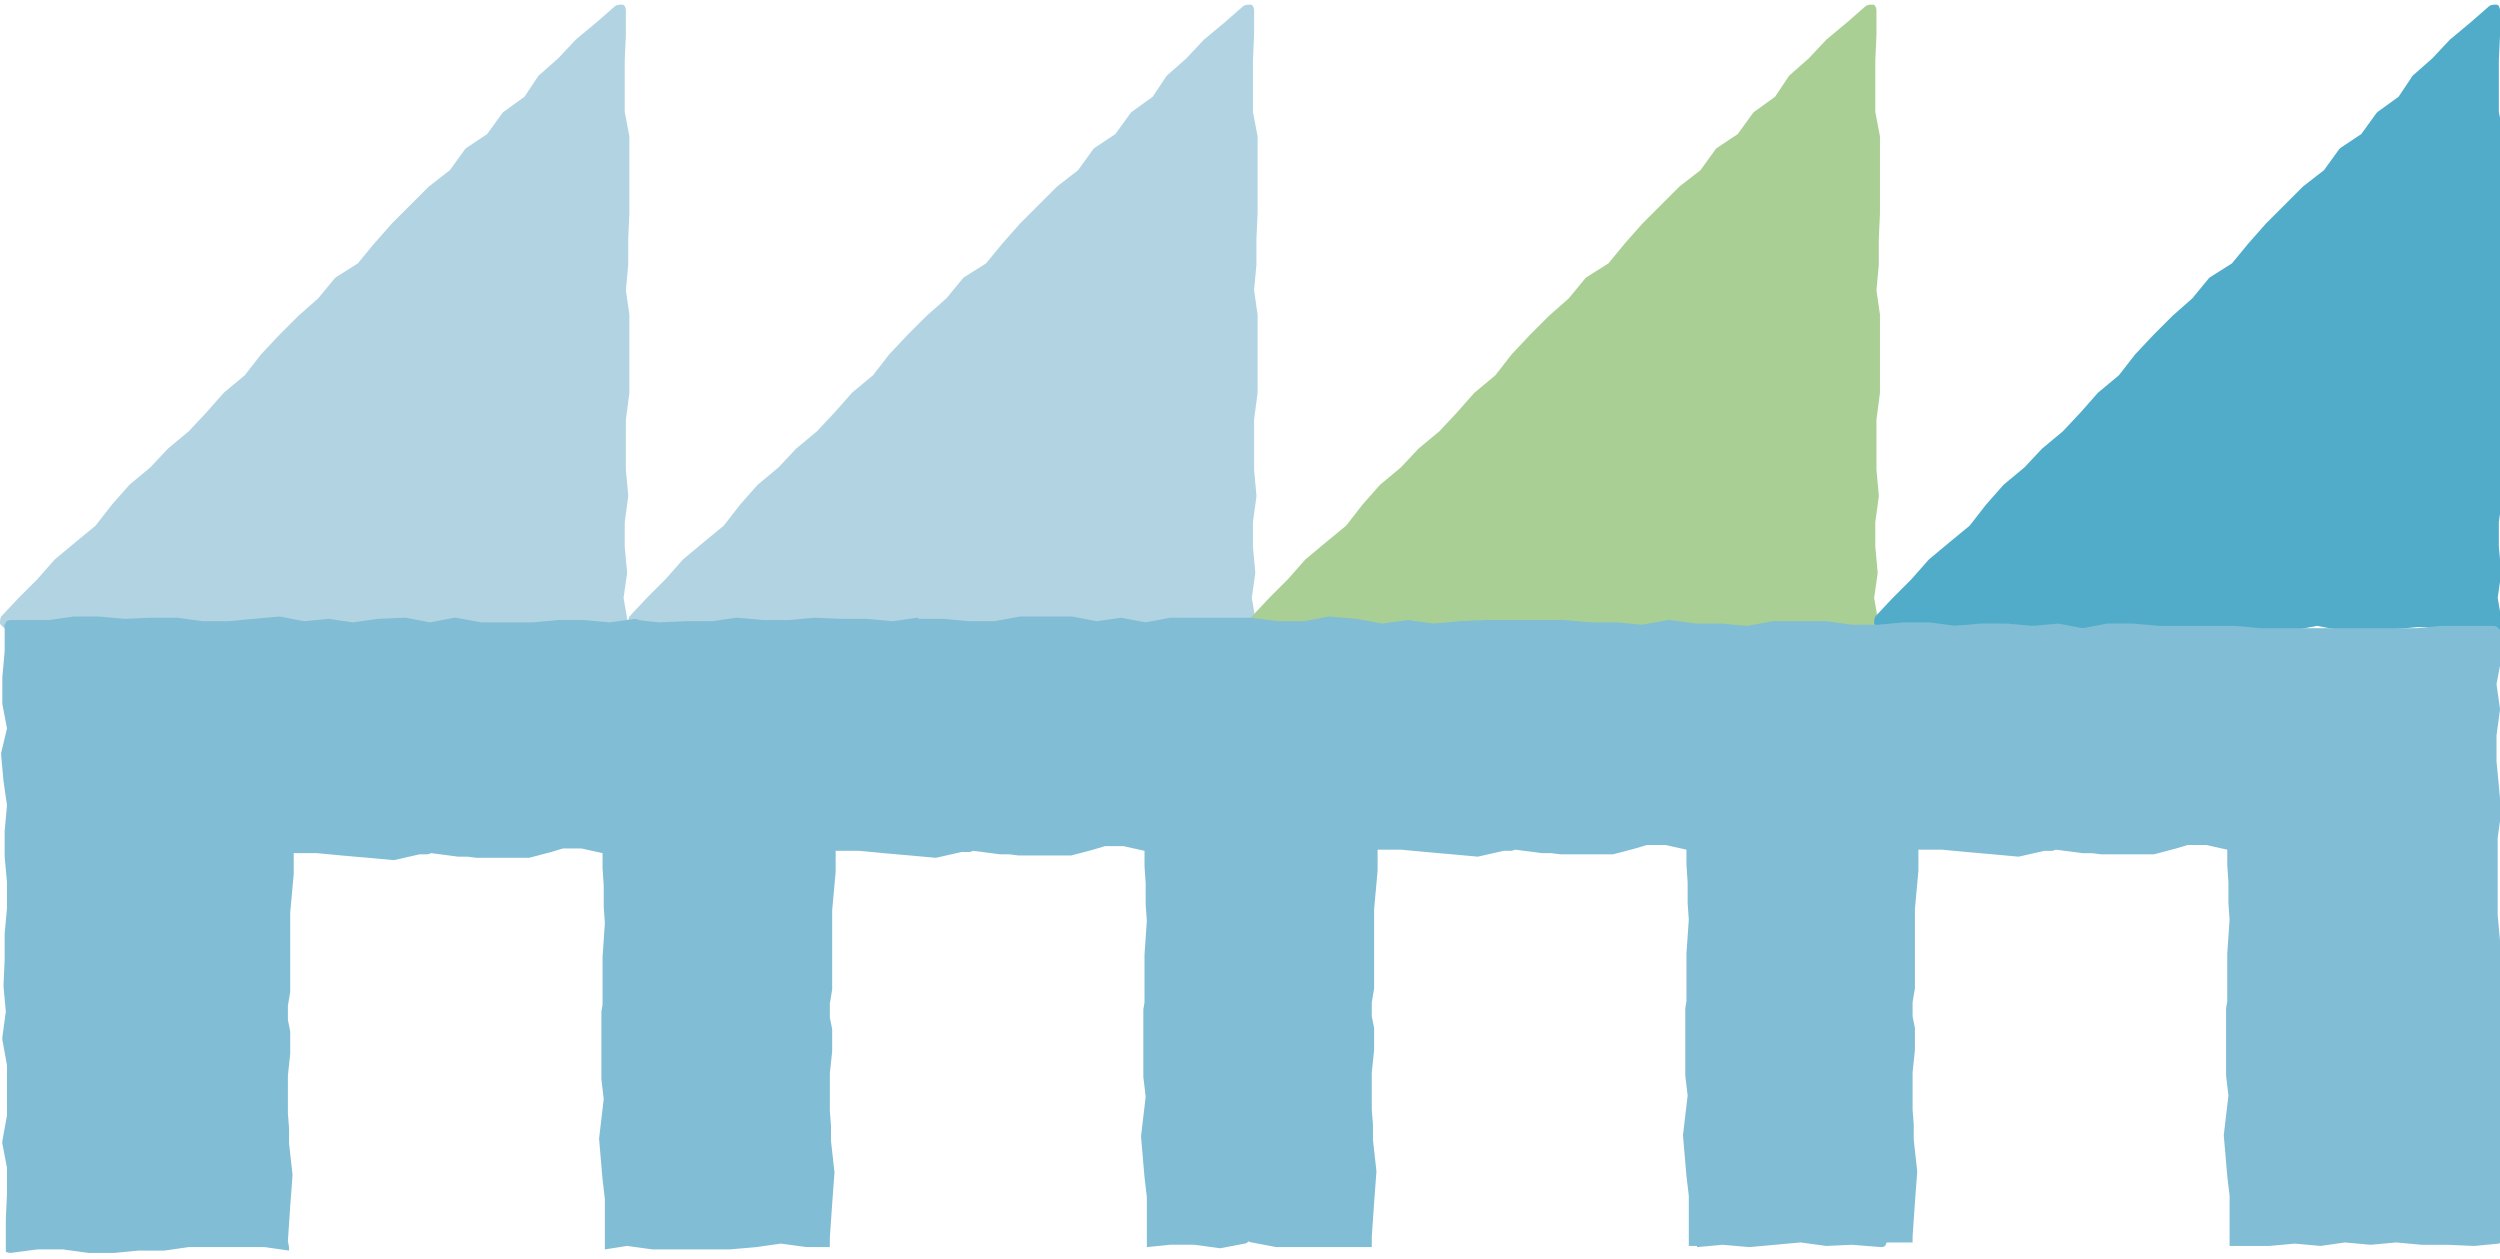
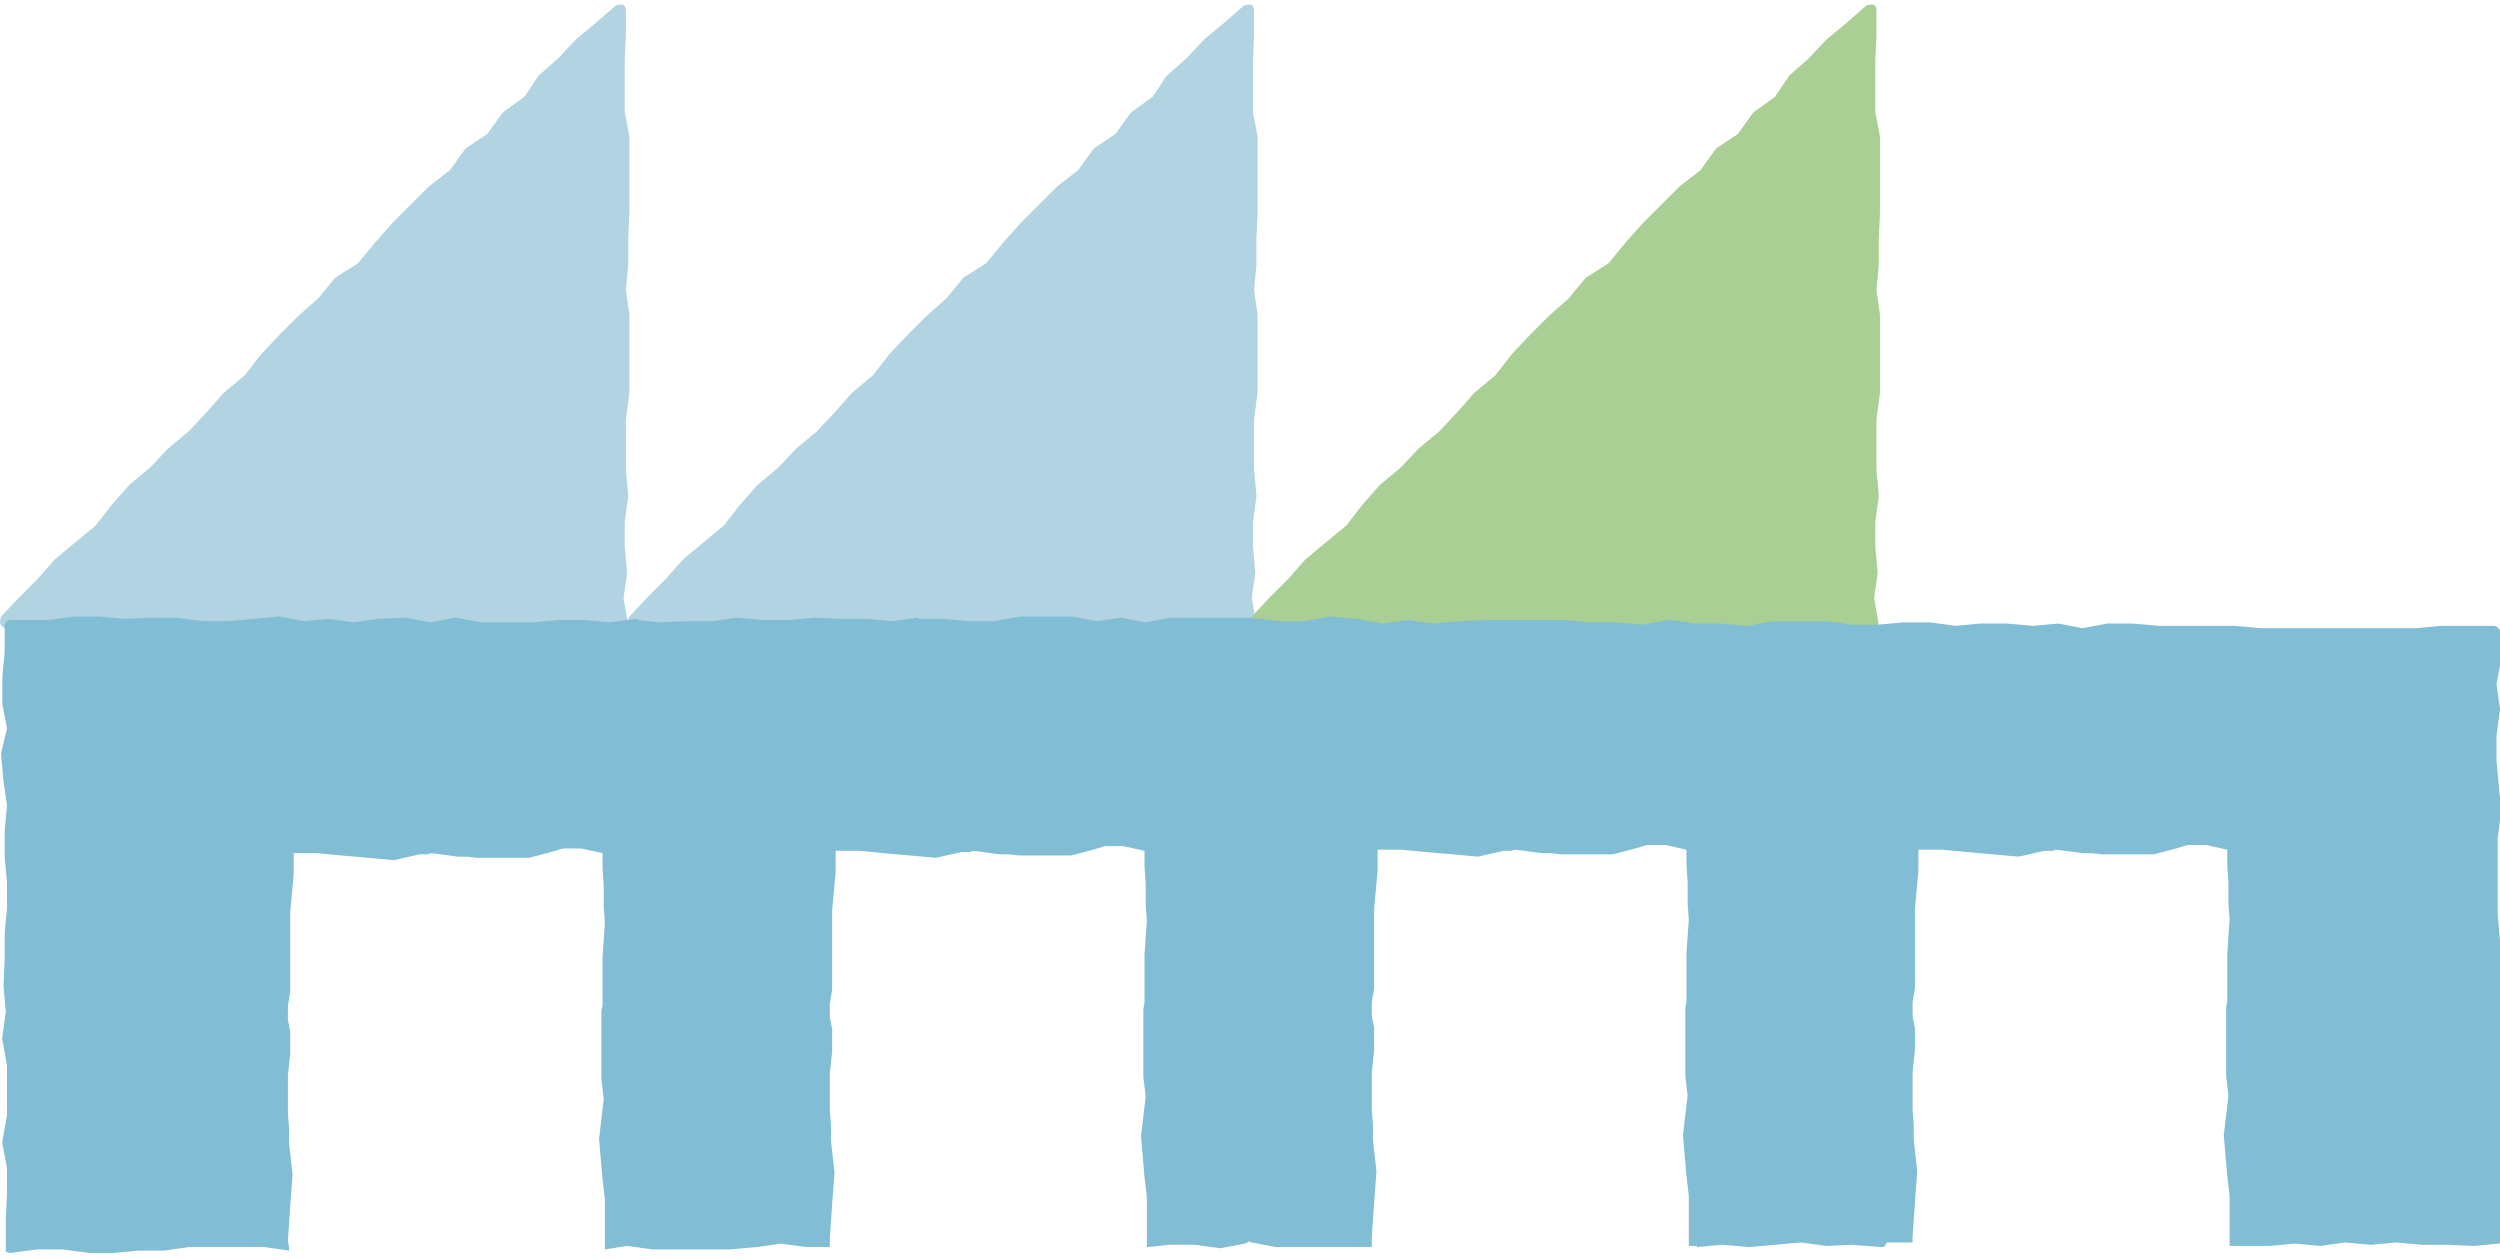
<svg xmlns="http://www.w3.org/2000/svg" version="1.1" viewBox="0 0 21.45 10.8">
  <defs>
    <style>
      .cls-1 {
        fill: #81bdd4;
      }

      .cls-2 {
        fill: #b1d3e2;
      }

      .cls-3 {
        fill: #50acc9;
      }

      .cls-4 {
        fill: #aacf94;
      }
    </style>
  </defs>
  <g>
    <g id="Layer_1">
      <g>
        <g>
          <path class="cls-2" d="M3.35,5.4l-.22-.02h-.21s-.21.03-.21.03h-.23s-.22-.02-.22-.02l-.21.02-.22-.02s-.22.02-.22.02c0,0,0,0,0,0l-.21-.04-.21.03s0,0,0,0c0,0,0,0,0,0l-.22-.03h-.22s-.22.01-.22.01l-.22.02H.05s-.04-.03-.05-.05c0-.02,0-.04.01-.06l.15-.16.16-.16.15-.17.18-.15.17-.14.14-.18.15-.17.18-.15.15-.16.18-.15.15-.16.15-.17.18-.15.14-.18.16-.17.16-.16.17-.15.14-.17s0,0,.01-.01l.19-.12.14-.17.15-.17.16-.16.16-.16.18-.14.13-.18s0,0,.01-.01l.18-.12.13-.18s0,0,.01-.01l.18-.13.12-.18s0,0,0,0l.17-.15.15-.16.18-.15.16-.14s.02-.01.04-.01c0,0,.02,0,.02,0,.02,0,.03.03.03.05v.21s-.01.22-.01.22v.22s0,.22,0,.22l.04.21s0,0,0,.01v.22s0,.21,0,.21v.22s-.01.22-.01.22v.22s-.02.22-.02.22l.03.21v.23s0,.22,0,.22v.22s-.03.23-.03.23v.21s0,.22,0,.22l.02.22s0,0,0,.01l-.03.22v.21s.02.22.02.22c0,0,0,0,0,.01l-.03.21.04.23s0,.03-.01.04c0,.01-.02.02-.04.02,0,0-.24,0-.24,0,0,0,0,0,0,0l-.22-.04h-.21s-.22.02-.22.02h-.22s-.22.01-.22.01c0,0,0,0,0,0l-.21-.04-.21.04s0,0,0,0c0,0-.22,0-.22,0" />
          <path class="cls-2" d="M8.7,5.4l-.22-.02h-.21s-.21.03-.21.03h-.23s-.22-.02-.22-.02l-.21.02-.22-.02s-.22.02-.22.02c0,0,0,0,0,0l-.21-.04-.21.03s0,0,0,0c0,0,0,0,0,0l-.22-.03h-.22s-.22.01-.22.01l-.22.02h-.22s-.04-.03-.05-.05c0-.02,0-.04.01-.06l.15-.16.16-.16.15-.17.18-.15.17-.14.14-.18.15-.17.18-.15.15-.16.18-.15.15-.16.15-.17.18-.15.14-.18.16-.17.16-.16.17-.15.14-.17s0,0,.01-.01l.19-.12.14-.17.15-.17.16-.16.16-.16.18-.14.13-.18s0,0,.01-.01l.18-.12.13-.18s0,0,.01-.01l.18-.13.12-.18s0,0,0,0l.17-.15.15-.16.18-.15.16-.14s.02-.01.04-.01c0,0,.02,0,.02,0,.02,0,.03.03.03.05v.21s-.01.22-.01.22v.22s0,.22,0,.22l.04.21s0,0,0,.01v.22s0,.21,0,.21v.22s-.01.22-.01.22v.22s-.02.22-.02.22l.03.21v.23s0,.22,0,.22v.22s-.03.23-.03.23v.21s0,.22,0,.22l.02.22s0,0,0,.01l-.03.22v.21s.02.22.02.22c0,0,0,0,0,.01l-.03.21.04.23s0,.03-.01.04c0,.01-.02.02-.04.02,0,0-.24,0-.24,0,0,0,0,0,0,0l-.22-.04h-.21s-.22.02-.22.02h-.22s-.22.01-.22.01c0,0,0,0,0,0l-.21-.04-.21.04s0,0,0,0c0,0-.22,0-.22,0" />
          <path class="cls-4" d="M14.04,5.4l-.22-.02h-.21s-.21.03-.21.03h-.23s-.22-.02-.22-.02l-.21.02-.22-.02s-.22.02-.22.02c0,0,0,0,0,0l-.21-.04-.21.03s0,0,0,0c0,0,0,0,0,0l-.22-.03h-.22s-.22.01-.22.01l-.22.02h-.22s-.04-.03-.05-.05c0-.02,0-.04.01-.06l.15-.16.16-.16.15-.17.18-.15.17-.14.14-.18.15-.17.18-.15.15-.16.18-.15.15-.16.15-.17.18-.15.14-.18.16-.17.16-.16.17-.15.14-.17s0,0,.01-.01l.19-.12.14-.17.15-.17.16-.16.16-.16.18-.14.13-.18s0,0,.01-.01l.18-.12.13-.18s0,0,.01-.01l.18-.13.12-.18s0,0,0,0l.17-.15.15-.16.18-.15.16-.14s.02-.01.04-.01c0,0,.02,0,.02,0,.02,0,.03.03.03.05v.21s-.01.22-.01.22v.22s0,.22,0,.22l.04.21s0,0,0,.01v.22s0,.21,0,.21v.22s-.01.22-.01.22v.22s-.02.22-.02.22l.03.21v.23s0,.22,0,.22v.22s-.03.23-.03.23v.21s0,.22,0,.22l.02.22s0,0,0,.01l-.03.22v.21s.02.22.02.22c0,0,0,0,0,.01l-.03.21.04.23s0,.03-.01.04c0,.01-.02.02-.04.02,0,0-.24,0-.24,0,0,0,0,0,0,0l-.22-.04h-.21s-.22.02-.22.02h-.22s-.22.01-.22.01c0,0,0,0,0,0l-.21-.04-.21.04s0,0,0,0c0,0-.22,0-.22,0" />
-           <path class="cls-3" d="M19.39,5.4l-.22-.02h-.21s-.21.03-.21.03h-.23s-.22-.02-.22-.02l-.21.02-.22-.02s-.22.02-.22.02c0,0,0,0,0,0l-.21-.04-.21.03s0,0,0,0c0,0,0,0,0,0l-.22-.03h-.22s-.22.01-.22.01l-.22.02h-.22s-.04-.03-.05-.05c0-.02,0-.04.01-.06l.15-.16.16-.16.15-.17.18-.15.17-.14.14-.18.15-.17.18-.15.15-.16.18-.15.15-.16.15-.17.18-.15.14-.18.16-.17.16-.16.17-.15.14-.17s0,0,.01-.01l.19-.12.14-.17.15-.17.16-.16.16-.16.18-.14.13-.18s0,0,.01-.01l.18-.12.13-.18s0,0,.01-.01l.18-.13.12-.18s0,0,0,0l.17-.15.15-.16.18-.15.16-.14s.02-.01.04-.01c0,0,.02,0,.02,0,.02,0,.03.03.03.05v.21s-.01.22-.01.22v.22s0,.22,0,.22l.04.21s0,0,0,.01v.22s0,.21,0,.21v.22s-.01.22-.01.22v.22s-.02.22-.02.22l.03.21v.23s0,.22,0,.22v.22s-.03.23-.03.23v.21s0,.22,0,.22l.02.22s0,0,0,.01l-.03.22v.21s.02.22.02.22c0,0,0,0,0,.01l-.03.21.04.23s0,.03-.01.04c0,.01-.02.02-.04.02,0,0-.24,0-.24,0,0,0,0,0,0,0l-.22-.04h-.21s-.22.02-.22.02h-.22s-.22.01-.22.01c0,0,0,0,0,0l-.21-.04-.21.04s0,0,0,0c0,0-.22,0-.22,0" />
        </g>
        <path class="cls-1" d="M21.45,8.3v-.23s-.02-.22-.02-.22v-.22s0-.22,0-.22v-.22s.03-.22.03-.22c0,0,0,0,0-.01l-.02-.22-.02-.21v-.22s.03-.22.03-.22c0,0,0,0,0-.01l-.03-.21.04-.21s0,0,0-.01v-.23s-.03-.05-.06-.05h-.23s-.23,0-.23,0l-.21.02h-.22s-.22,0-.22,0h-.22s-.22,0-.22,0h-.23s-.22,0-.22,0l-.22-.02h-.22s-.22,0-.22,0h-.21s-.23-.02-.23-.02h-.22s0,0,0,0l-.21.04-.21-.04s0,0,0,0c0,0-.22.02-.22.02l-.22-.02h-.23s-.21.02-.21.02l-.22-.03h-.23s-.22.02-.22.02c0,0,0,0-.01,0-.03,0-.21,0-.21,0l-.22-.03s0,0,0,0c0,0-.22,0-.22,0,0,0-.22,0-.23,0,0,0,0,0-.01,0l-.22.04-.22-.02h-.22s-.22-.03-.22-.03c0,0,0,0-.01,0,0,0,0,0-.01,0l-.22.04-.22-.02h-.22s-.23-.02-.23-.02h-.22s-.23,0-.23,0h-.22s-.23.01-.23.01l-.22.02-.22-.03s0,0,0,0c0,0,0,0,0,0l-.22.03-.22-.04s-.23-.02-.23-.02c0,0,0,0-.01,0l-.21.04h-.22s-.24-.03-.24-.03c0,0,0,0,0,0s0,0,0,0c0,0,0,0-.01,0h-.23s-.22,0-.22,0h-.23s-.21.04-.21.04l-.21-.04s0,0,0,0c0,0,0,0,0,0l-.21.03-.21-.04s0,0,0,0h-.22s-.23,0-.23,0l-.22.04h-.21s-.22-.02-.22-.02h-.22s0-.01,0-.01c0,0,0,0-.01,0l-.21.03-.22-.02h-.22s-.23-.01-.23-.01l-.22.02h-.22s-.22-.02-.23-.02c0,0,0,0,0,0l-.21.03h-.23s-.22.01-.22.01c0,0-.12-.01-.18-.02,0,0,0,0,0,0,0,0-.02-.01-.03-.01,0,0,0,0,0,0l-.22.03-.22-.02h-.22s-.22.02-.22.02h-.22s-.22,0-.22,0l-.22-.04s0,0-.01,0c0,0,0,0,0,0l-.21.04-.21-.04s0,0-.01,0c0,0-.23.01-.23.01l-.21.03-.21-.03s0,0,0,0c0,0,0,0,0,0l-.21.02-.21-.04s0,0,0,0c0,0-.23.02-.23.02l-.21.02h-.22s-.22-.03-.22-.03h-.23s-.22.01-.22.01l-.22-.02h-.22s0,0,0,0l-.21.03H.09s-.03,0-.04.02c0,.01-.02.02-.01.04v.21s-.02.22-.02.22c0,0,0,0,0,0v.23s.04.21.04.21l-.05.21s0,.01,0,.02l.02.22.03.21-.02.22v.22s.02.22.02.22v.22s-.02.22-.02.22v.22s-.01.23-.01.23l.02.22-.03.22s0,.01,0,.02l.04.22v.22s0,.21,0,.21l-.04.22s0,.01,0,.02l.04.21v.22s-.01.22-.01.22v.24s0,.03,0,.04c0,0,.02.01.04.01,0,0,0,0,0,0l.23-.03h.22s.22.03.22.03h.22s.21-.02.21-.02h.22s0,0,0,0l.21-.03h.22s.43,0,.43,0l.21.03v-.03s-.01-.05-.01-.05h0s.02-.3.02-.3l.02-.27-.03-.27v-.13s-.01-.13-.01-.13v-.32s.02-.19.02-.19v-.19s-.02-.1-.02-.1v-.12s.02-.12.02-.12v-.12s0-.28,0-.28v-.28s.03-.33.03-.33v-.18s.04,0,.04,0h.16s.21.02.21.02l.23.02.22.02.22-.05h.07s.03-.01.03-.01l.23.03h.08s.08.01.08.01h.25s.2,0,.2,0l.19-.05.1-.03h.09s.07,0,.07,0l.09.02.09.02v.13s.01.15.01.15v.18s.01.14.01.14l-.02.29v.03s0,.03,0,.03v.35s-.01.06-.01.06v.41s0,.17,0,.17l.02.17-.04.34.03.35.02.17v.4s0,.03,0,.03l.19-.03s0,0,0,0c0,0,0,0,0,0l.22.03h.22s.22,0,.22,0c0,0,.22,0,.22,0,0,0,.23-.02.23-.02l.21-.03.22.03h.2s0-.03,0-.03v-.05s0,0,0,0l.02-.29.02-.27-.03-.27v-.13s-.01-.13-.01-.13v-.32s.02-.19.02-.19v-.19s-.02-.1-.02-.1v-.12s.02-.12.02-.12v-.12s0-.28,0-.28v-.28s.03-.33.03-.33v-.18s.04,0,.04,0h.16s.21.02.21.02l.23.02.22.02.22-.05h.07s.03-.01.03-.01l.23.03h.08s.08.01.08.01h.25s.2,0,.2,0l.19-.05.1-.03h.09s.07,0,.07,0l.09.02.09.02v.13s.01.15.01.15v.18s.01.14.01.14l-.02.29v.03s0,.03,0,.03v.35s-.01.06-.01.06v.41s0,.17,0,.17l.02.17-.04.34.03.35.02.17v.4s0,.03,0,.03l.2-.02h.21s.22.03.22.03c0,0,0,0,0,0,0,0,0,0,0,0l.21-.04s.02,0,.03-.02c0,0,.02.01.03.01l.21.04s0,0,.01,0c0,0,.23,0,.23,0h.22s.23,0,.23,0h.13s0-.04,0-.04v-.05s0,0,0,0l.02-.29.02-.27-.03-.27v-.13s-.01-.13-.01-.13v-.32s.02-.19.02-.19v-.19s-.02-.1-.02-.1v-.12s.02-.12.02-.12v-.12s0-.28,0-.28v-.28s.03-.33.03-.33v-.18s.04,0,.04,0h.16s.21.02.21.02l.23.02.22.02.22-.05h.07s.03-.01.03-.01l.23.03h.08s.08.01.08.01h.25s.2,0,.2,0l.19-.05.1-.03h.09s.07,0,.07,0l.09.02.09.02v.13s.01.15.01.15v.18s.01.14.01.14l-.02.29v.03s0,.03,0,.03v.35s-.01.06-.01.06v.41s0,.17,0,.17l.02.17-.04.34.03.35.02.17v.4s0,.03,0,.03h.07s0,.01,0,.01c0,0,.22-.02.22-.02l.23.02.44-.04.22.03s0,0,0,0c0,0,.22-.01.22-.01,0,0,.25.02.25.02.01,0,.03,0,.04-.02,0,0,0-.01.01-.02.06,0,.15,0,.15,0h.07s0,0,0,0v-.05s0,0,0,0l.02-.29.02-.27-.03-.27v-.13s-.01-.13-.01-.13v-.32s.02-.19.02-.19v-.19s-.02-.1-.02-.1v-.12s.02-.12.02-.12v-.12s0-.28,0-.28v-.28s.03-.33.03-.33v-.18s.04,0,.04,0h.16s.21.02.21.02l.23.02.22.02.22-.05h.07s.03-.01.03-.01l.23.03h.08s.08.01.08.01h.25s.2,0,.2,0l.19-.05.1-.03h.09s.07,0,.07,0l.09.02.09.02v.13s.01.15.01.15v.18s.01.14.01.14l-.02.29v.03s0,.03,0,.03v.35s-.01.06-.01.06v.41s0,.17,0,.17l.02.17-.04.34.03.35.02.17v.4s0,.03,0,.03h.11s.23,0,.23,0l.22-.02s.22.02.22.02c0,0,0,0,0,0l.21-.03s.22.02.22.02c0,0,.22-.02.22-.02l.22.02h.22s.23.01.23.01l.21-.02s.04-.02.05-.04l.03-.21s0-.01,0-.02l-.03-.22v-.22s.02-.22.02-.22v-.22s-.02-.21-.02-.21l.02-.23v-.22s-.03-.22-.03-.22v-.21s.03-.21.03-.21c0,0,0,0,0-.01Z" />
      </g>
    </g>
  </g>
</svg>